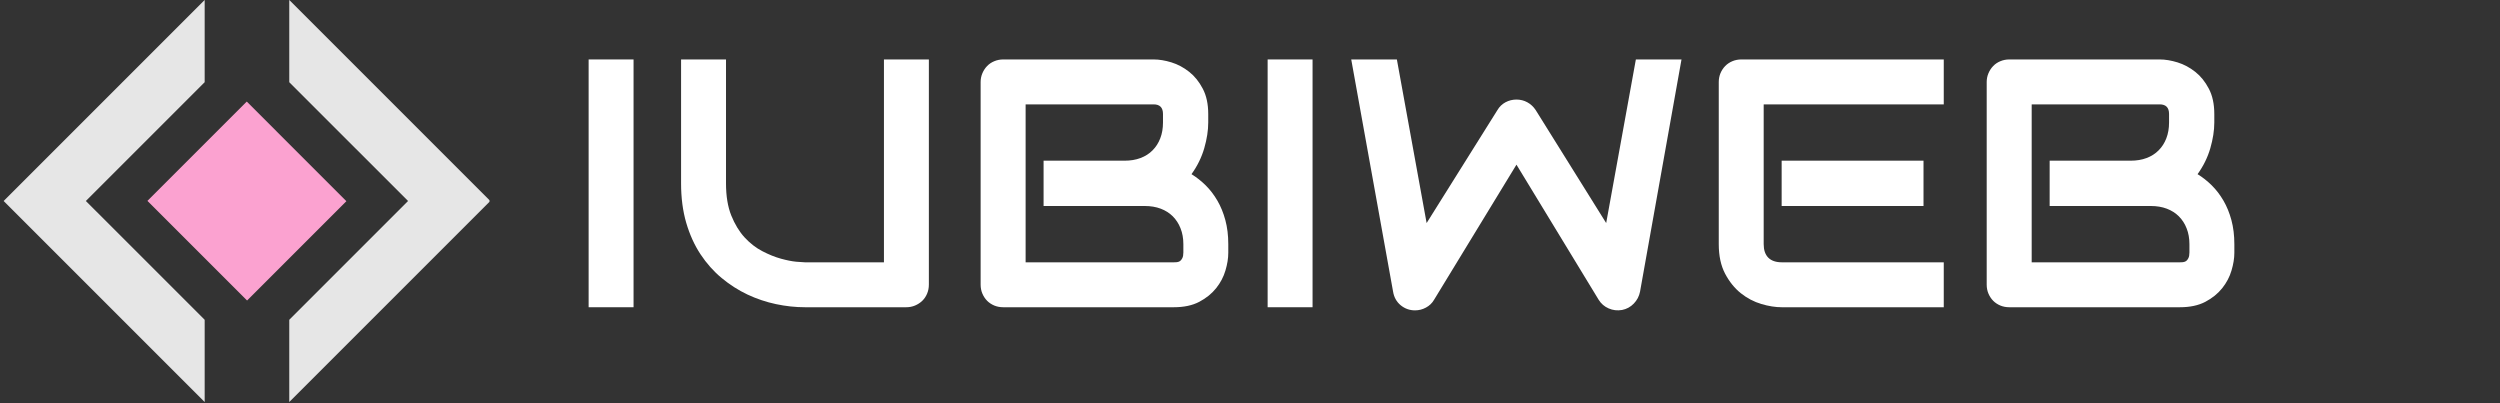
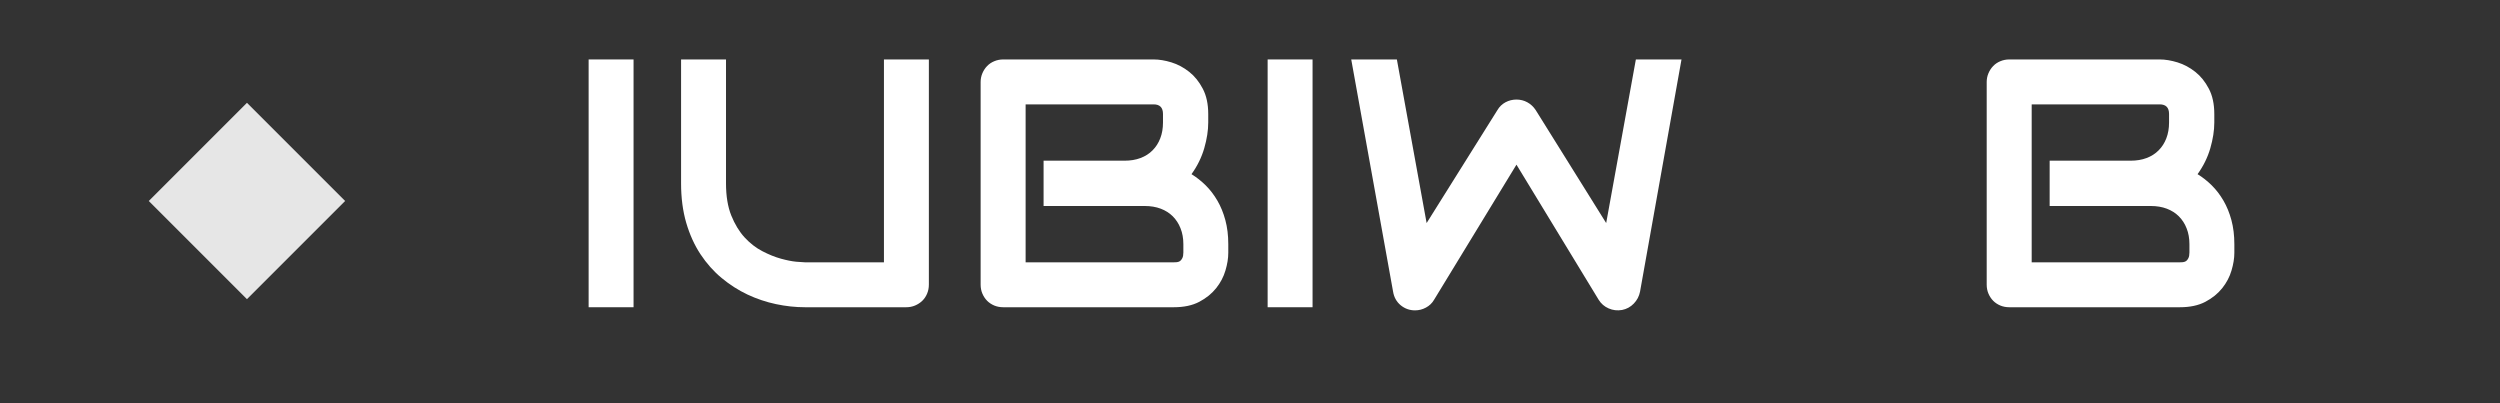
<svg xmlns="http://www.w3.org/2000/svg" width="800" zoomAndPan="magnify" viewBox="0 0 600 96.75" height="129" preserveAspectRatio="xMidYMid meet">
  <rect x="0" y="0" width="600" height="96.75" fill="#333333" stroke="none" />
  <defs>
    <g />
    <clipPath id="891f5d834d">
      <path d="M 69 0 L 117.473 0 L 117.473 96.5 L 69 96.5 Z M 69 0 " clip-rule="nonzero" />
    </clipPath>
    <clipPath id="bf9c681db7">
-       <path d="M 0.773 0 L 50 0 L 50 96.5 L 0.773 96.5 Z M 0.773 0 " clip-rule="nonzero" />
-     </clipPath>
+       </clipPath>
    <clipPath id="2ab704a6ad">
      <path d="M 35 24 L 84 24 L 84 73 L 35 73 Z M 35 24 " clip-rule="nonzero" />
    </clipPath>
    <clipPath id="57e1f2498f">
      <path d="M 35.383 48.211 L 59.223 24.375 L 83.133 48.285 L 59.297 72.125 Z M 35.383 48.211 " clip-rule="nonzero" />
    </clipPath>
  </defs>
  <g fill="#ffffff" fill-opacity="1">
    <g transform="translate(134.927, 73.737)">
      <g>
        <path d="M 17.125 0 L 6.344 0 L 6.344 -59.469 L 17.125 -59.469 Z M 17.125 0 " />
      </g>
    </g>
  </g>
  <g fill="#ffffff" fill-opacity="1">
    <g transform="translate(158.397, 73.737)">
      <g>
        <path d="M 64.531 -5.438 C 64.531 -4.656 64.391 -3.93 64.109 -3.266 C 63.836 -2.609 63.453 -2.035 62.953 -1.547 C 62.453 -1.066 61.867 -0.688 61.203 -0.406 C 60.547 -0.133 59.844 0 59.094 0 L 34.797 0 C 32.504 0 30.18 -0.25 27.828 -0.75 C 25.473 -1.25 23.195 -2.016 21 -3.047 C 18.801 -4.086 16.734 -5.41 14.797 -7.016 C 12.867 -8.617 11.176 -10.52 9.719 -12.719 C 8.27 -14.914 7.129 -17.43 6.297 -20.266 C 5.473 -23.098 5.062 -26.254 5.062 -29.734 L 5.062 -59.469 L 15.844 -59.469 L 15.844 -29.734 C 15.844 -26.691 16.266 -24.117 17.109 -22.016 C 17.953 -19.922 19.02 -18.164 20.312 -16.75 C 21.613 -15.344 23.039 -14.238 24.594 -13.438 C 26.145 -12.633 27.617 -12.039 29.016 -11.656 C 30.41 -11.27 31.641 -11.023 32.703 -10.922 C 33.766 -10.828 34.461 -10.781 34.797 -10.781 L 53.75 -10.781 L 53.75 -59.469 L 64.531 -59.469 Z M 64.531 -5.438 " />
      </g>
    </g>
  </g>
  <g fill="#ffffff" fill-opacity="1">
    <g transform="translate(229.179, 73.737)">
      <g>
        <path d="M 65.609 -13.062 C 65.609 -11.738 65.379 -10.316 64.922 -8.797 C 64.473 -7.273 63.727 -5.863 62.688 -4.562 C 61.645 -3.258 60.297 -2.172 58.641 -1.297 C 56.984 -0.43 54.953 0 52.547 0 L 11.609 0 C 10.836 0 10.117 -0.133 9.453 -0.406 C 8.785 -0.688 8.211 -1.066 7.734 -1.547 C 7.254 -2.035 6.875 -2.609 6.594 -3.266 C 6.312 -3.93 6.172 -4.656 6.172 -5.438 L 6.172 -54.047 C 6.172 -54.785 6.312 -55.488 6.594 -56.156 C 6.875 -56.82 7.254 -57.398 7.734 -57.891 C 8.211 -58.391 8.785 -58.773 9.453 -59.047 C 10.117 -59.328 10.836 -59.469 11.609 -59.469 L 47.688 -59.469 C 49.02 -59.469 50.445 -59.234 51.969 -58.766 C 53.488 -58.297 54.906 -57.539 56.219 -56.5 C 57.531 -55.469 58.617 -54.117 59.484 -52.453 C 60.359 -50.797 60.797 -48.77 60.797 -46.375 L 60.797 -44.328 C 60.797 -42.422 60.477 -40.367 59.844 -38.172 C 59.207 -35.973 58.188 -33.895 56.781 -31.938 C 58 -31.188 59.141 -30.285 60.203 -29.234 C 61.266 -28.18 62.195 -26.961 63 -25.578 C 63.801 -24.203 64.438 -22.645 64.906 -20.906 C 65.375 -19.164 65.609 -17.242 65.609 -15.141 Z M 54.828 -15.141 C 54.828 -16.547 54.602 -17.805 54.156 -18.922 C 53.719 -20.047 53.098 -21.008 52.297 -21.812 C 51.492 -22.613 50.523 -23.227 49.391 -23.656 C 48.254 -24.082 46.984 -24.297 45.578 -24.297 L 21.281 -24.297 L 21.281 -35.172 L 40.734 -35.172 C 42.141 -35.172 43.41 -35.383 44.547 -35.812 C 45.68 -36.238 46.645 -36.852 47.438 -37.656 C 48.238 -38.457 48.852 -39.414 49.281 -40.531 C 49.719 -41.656 49.938 -42.922 49.938 -44.328 L 49.938 -46.375 C 49.938 -47.914 49.188 -48.688 47.688 -48.688 L 16.969 -48.688 L 16.969 -10.781 L 52.547 -10.781 C 52.742 -10.781 52.977 -10.789 53.25 -10.812 C 53.531 -10.844 53.781 -10.926 54 -11.062 C 54.219 -11.207 54.41 -11.445 54.578 -11.781 C 54.742 -12.113 54.828 -12.566 54.828 -13.141 Z M 54.828 -15.141 " />
      </g>
    </g>
  </g>
  <g fill="#ffffff" fill-opacity="1">
    <g transform="translate(297.888, 73.737)">
      <g>
        <path d="M 17.125 0 L 6.344 0 L 6.344 -59.469 L 17.125 -59.469 Z M 17.125 0 " />
      </g>
    </g>
  </g>
  <g fill="#ffffff" fill-opacity="1">
    <g transform="translate(321.358, 73.737)">
      <g>
        <path d="M 82.203 -59.469 L 72.25 -3.734 C 72.031 -2.629 71.531 -1.676 70.75 -0.875 C 69.977 -0.07 69.039 0.438 67.938 0.656 C 66.801 0.852 65.727 0.727 64.719 0.281 C 63.707 -0.156 62.91 -0.844 62.328 -1.781 L 42.594 -34.219 L 22.812 -1.781 C 22.344 -0.977 21.695 -0.359 20.875 0.078 C 20.062 0.523 19.188 0.75 18.25 0.75 C 16.945 0.75 15.797 0.336 14.797 -0.484 C 13.805 -1.316 13.203 -2.398 12.984 -3.734 L 2.938 -59.469 L 13.891 -59.469 L 21.031 -20.203 L 38.031 -47.328 C 38.5 -48.129 39.141 -48.75 39.953 -49.188 C 40.773 -49.625 41.656 -49.844 42.594 -49.844 C 43.531 -49.844 44.398 -49.625 45.203 -49.188 C 46.004 -48.75 46.672 -48.129 47.203 -47.328 L 64.125 -20.203 L 71.25 -59.469 Z M 82.203 -59.469 " />
      </g>
    </g>
  </g>
  <g fill="#ffffff" fill-opacity="1">
    <g transform="translate(406.487, 73.737)">
      <g>
-         <path d="M 55.156 -24.297 L 21.109 -24.297 L 21.109 -35.172 L 55.156 -35.172 Z M 60.016 0 L 21.109 0 C 19.617 0 17.988 -0.258 16.219 -0.781 C 14.445 -1.312 12.805 -2.176 11.297 -3.375 C 9.797 -4.582 8.539 -6.145 7.531 -8.062 C 6.52 -9.988 6.016 -12.348 6.016 -15.141 L 6.016 -54.047 C 6.016 -54.785 6.148 -55.488 6.422 -56.156 C 6.703 -56.82 7.082 -57.398 7.562 -57.891 C 8.051 -58.391 8.625 -58.773 9.281 -59.047 C 9.945 -59.328 10.672 -59.469 11.453 -59.469 L 60.016 -59.469 L 60.016 -48.688 L 16.797 -48.688 L 16.797 -15.141 C 16.797 -13.723 17.164 -12.641 17.906 -11.891 C 18.656 -11.148 19.75 -10.781 21.188 -10.781 L 60.016 -10.781 Z M 60.016 0 " />
-       </g>
+         </g>
    </g>
  </g>
  <g fill="#ffffff" fill-opacity="1">
    <g transform="translate(470.635, 73.737)">
      <g>
        <path d="M 65.609 -13.062 C 65.609 -11.738 65.379 -10.316 64.922 -8.797 C 64.473 -7.273 63.727 -5.863 62.688 -4.562 C 61.645 -3.258 60.297 -2.172 58.641 -1.297 C 56.984 -0.43 54.953 0 52.547 0 L 11.609 0 C 10.836 0 10.117 -0.133 9.453 -0.406 C 8.785 -0.688 8.211 -1.066 7.734 -1.547 C 7.254 -2.035 6.875 -2.609 6.594 -3.266 C 6.312 -3.93 6.172 -4.656 6.172 -5.438 L 6.172 -54.047 C 6.172 -54.785 6.312 -55.488 6.594 -56.156 C 6.875 -56.82 7.254 -57.398 7.734 -57.891 C 8.211 -58.391 8.785 -58.773 9.453 -59.047 C 10.117 -59.328 10.836 -59.469 11.609 -59.469 L 47.688 -59.469 C 49.02 -59.469 50.445 -59.234 51.969 -58.766 C 53.488 -58.297 54.906 -57.539 56.219 -56.5 C 57.531 -55.469 58.617 -54.117 59.484 -52.453 C 60.359 -50.797 60.797 -48.77 60.797 -46.375 L 60.797 -44.328 C 60.797 -42.422 60.477 -40.367 59.844 -38.172 C 59.207 -35.973 58.188 -33.895 56.781 -31.938 C 58 -31.188 59.141 -30.285 60.203 -29.234 C 61.266 -28.18 62.195 -26.961 63 -25.578 C 63.801 -24.203 64.438 -22.645 64.906 -20.906 C 65.375 -19.164 65.609 -17.242 65.609 -15.141 Z M 54.828 -15.141 C 54.828 -16.547 54.602 -17.805 54.156 -18.922 C 53.719 -20.047 53.098 -21.008 52.297 -21.812 C 51.492 -22.613 50.523 -23.227 49.391 -23.656 C 48.254 -24.082 46.984 -24.297 45.578 -24.297 L 21.281 -24.297 L 21.281 -35.172 L 40.734 -35.172 C 42.141 -35.172 43.41 -35.383 44.547 -35.812 C 45.68 -36.238 46.645 -36.852 47.438 -37.656 C 48.238 -38.457 48.852 -39.414 49.281 -40.531 C 49.719 -41.656 49.938 -42.922 49.938 -44.328 L 49.938 -46.375 C 49.938 -47.914 49.188 -48.688 47.688 -48.688 L 16.969 -48.688 L 16.969 -10.781 L 52.547 -10.781 C 52.742 -10.781 52.977 -10.789 53.25 -10.812 C 53.531 -10.844 53.781 -10.926 54 -11.062 C 54.219 -11.207 54.41 -11.445 54.578 -11.781 C 54.742 -12.113 54.828 -12.566 54.828 -13.141 Z M 54.828 -15.141 " />
      </g>
    </g>
  </g>
  <g clip-path="url(#891f5d834d)">
-     <path fill="#e6e6e6" d="M 69.422 -0.012 L 69.422 19.727 L 97.934 48.238 L 69.422 76.75 L 69.422 96.484 L 117.668 48.238 Z M 69.422 -0.012 " fill-opacity="1" fill-rule="nonzero" />
-   </g>
+     </g>
  <g clip-path="url(#bf9c681db7)">
-     <path fill="#e6e6e6" d="M 49.121 19.727 L 49.121 -0.012 L 0.871 48.238 L 49.121 96.484 L 49.121 76.75 L 20.605 48.238 Z M 49.121 19.727 " fill-opacity="1" fill-rule="nonzero" />
-   </g>
+     </g>
  <path fill="#e6e6e6" d="M 35.707 48.238 L 59.27 24.676 L 82.832 48.238 L 59.27 71.801 Z M 35.707 48.238 " fill-opacity="1" fill-rule="nonzero" />
  <g clip-path="url(#2ab704a6ad)">
    <g clip-path="url(#57e1f2498f)">
-       <path fill="#fba2d0" d="M 35.383 48.211 L 59.223 24.375 L 83.152 48.305 L 59.316 72.141 Z M 35.383 48.211 " fill-opacity="1" fill-rule="nonzero" />
-     </g>
+       </g>
  </g>
</svg>